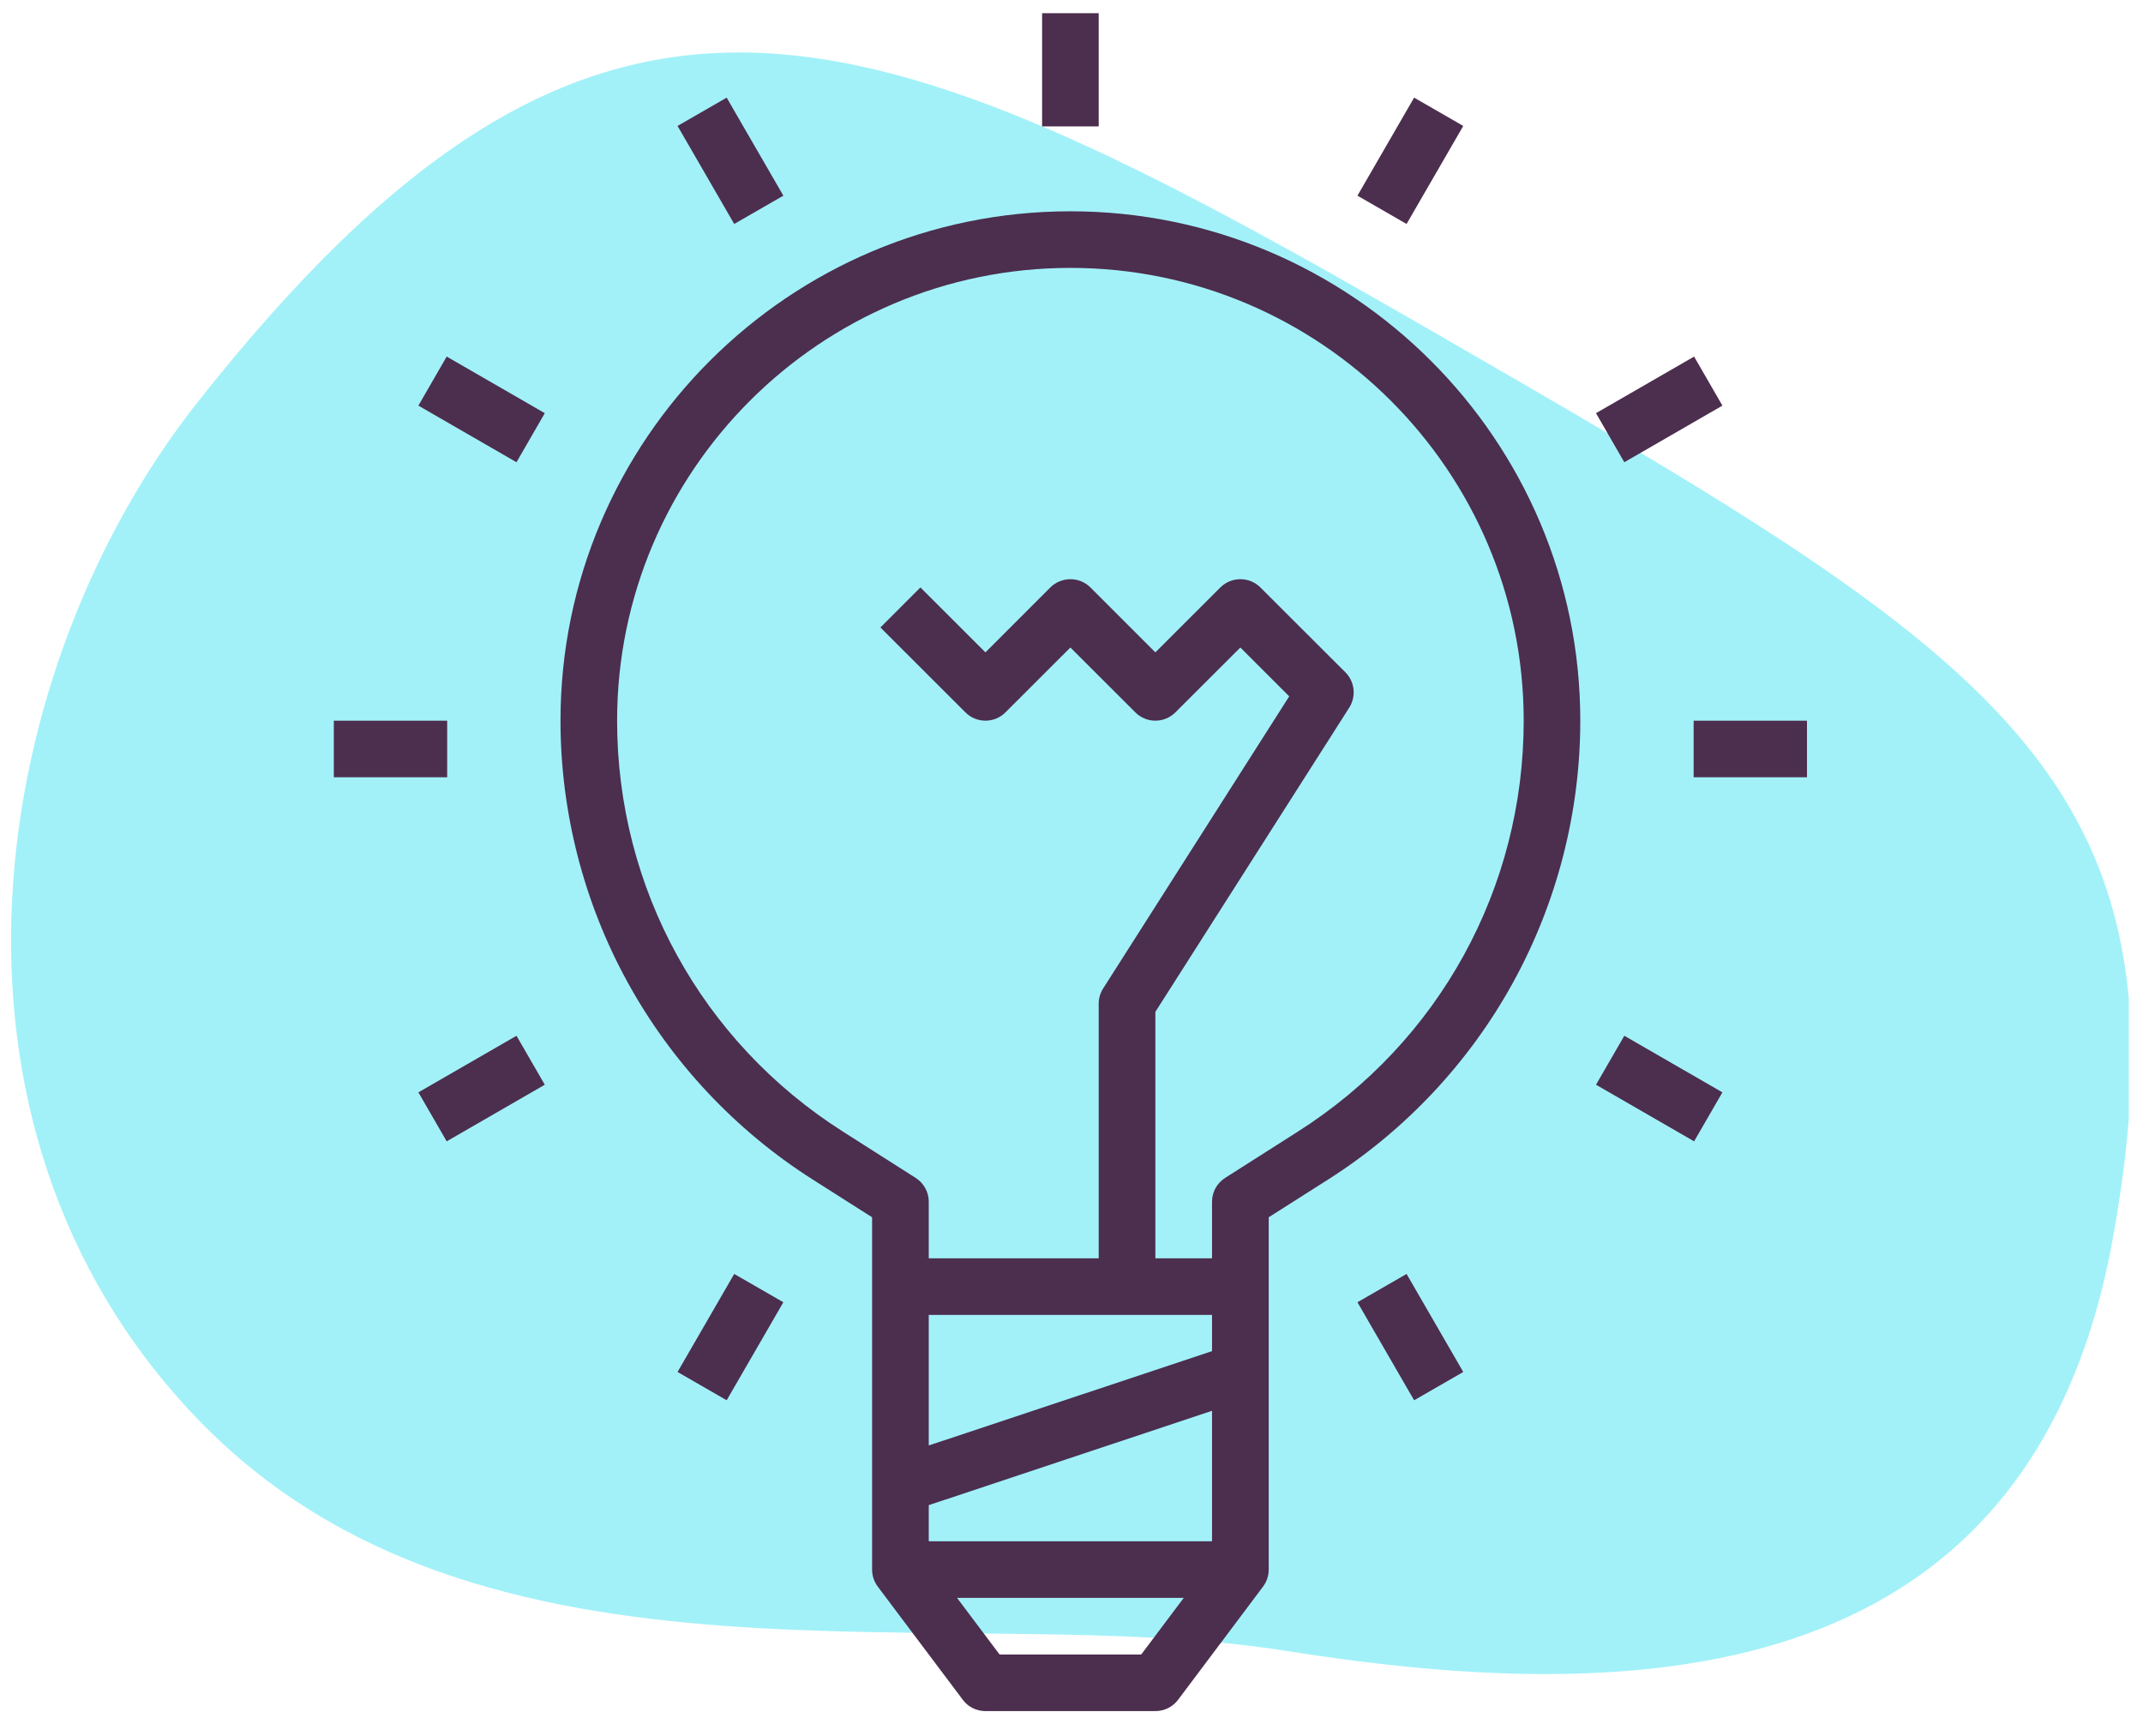
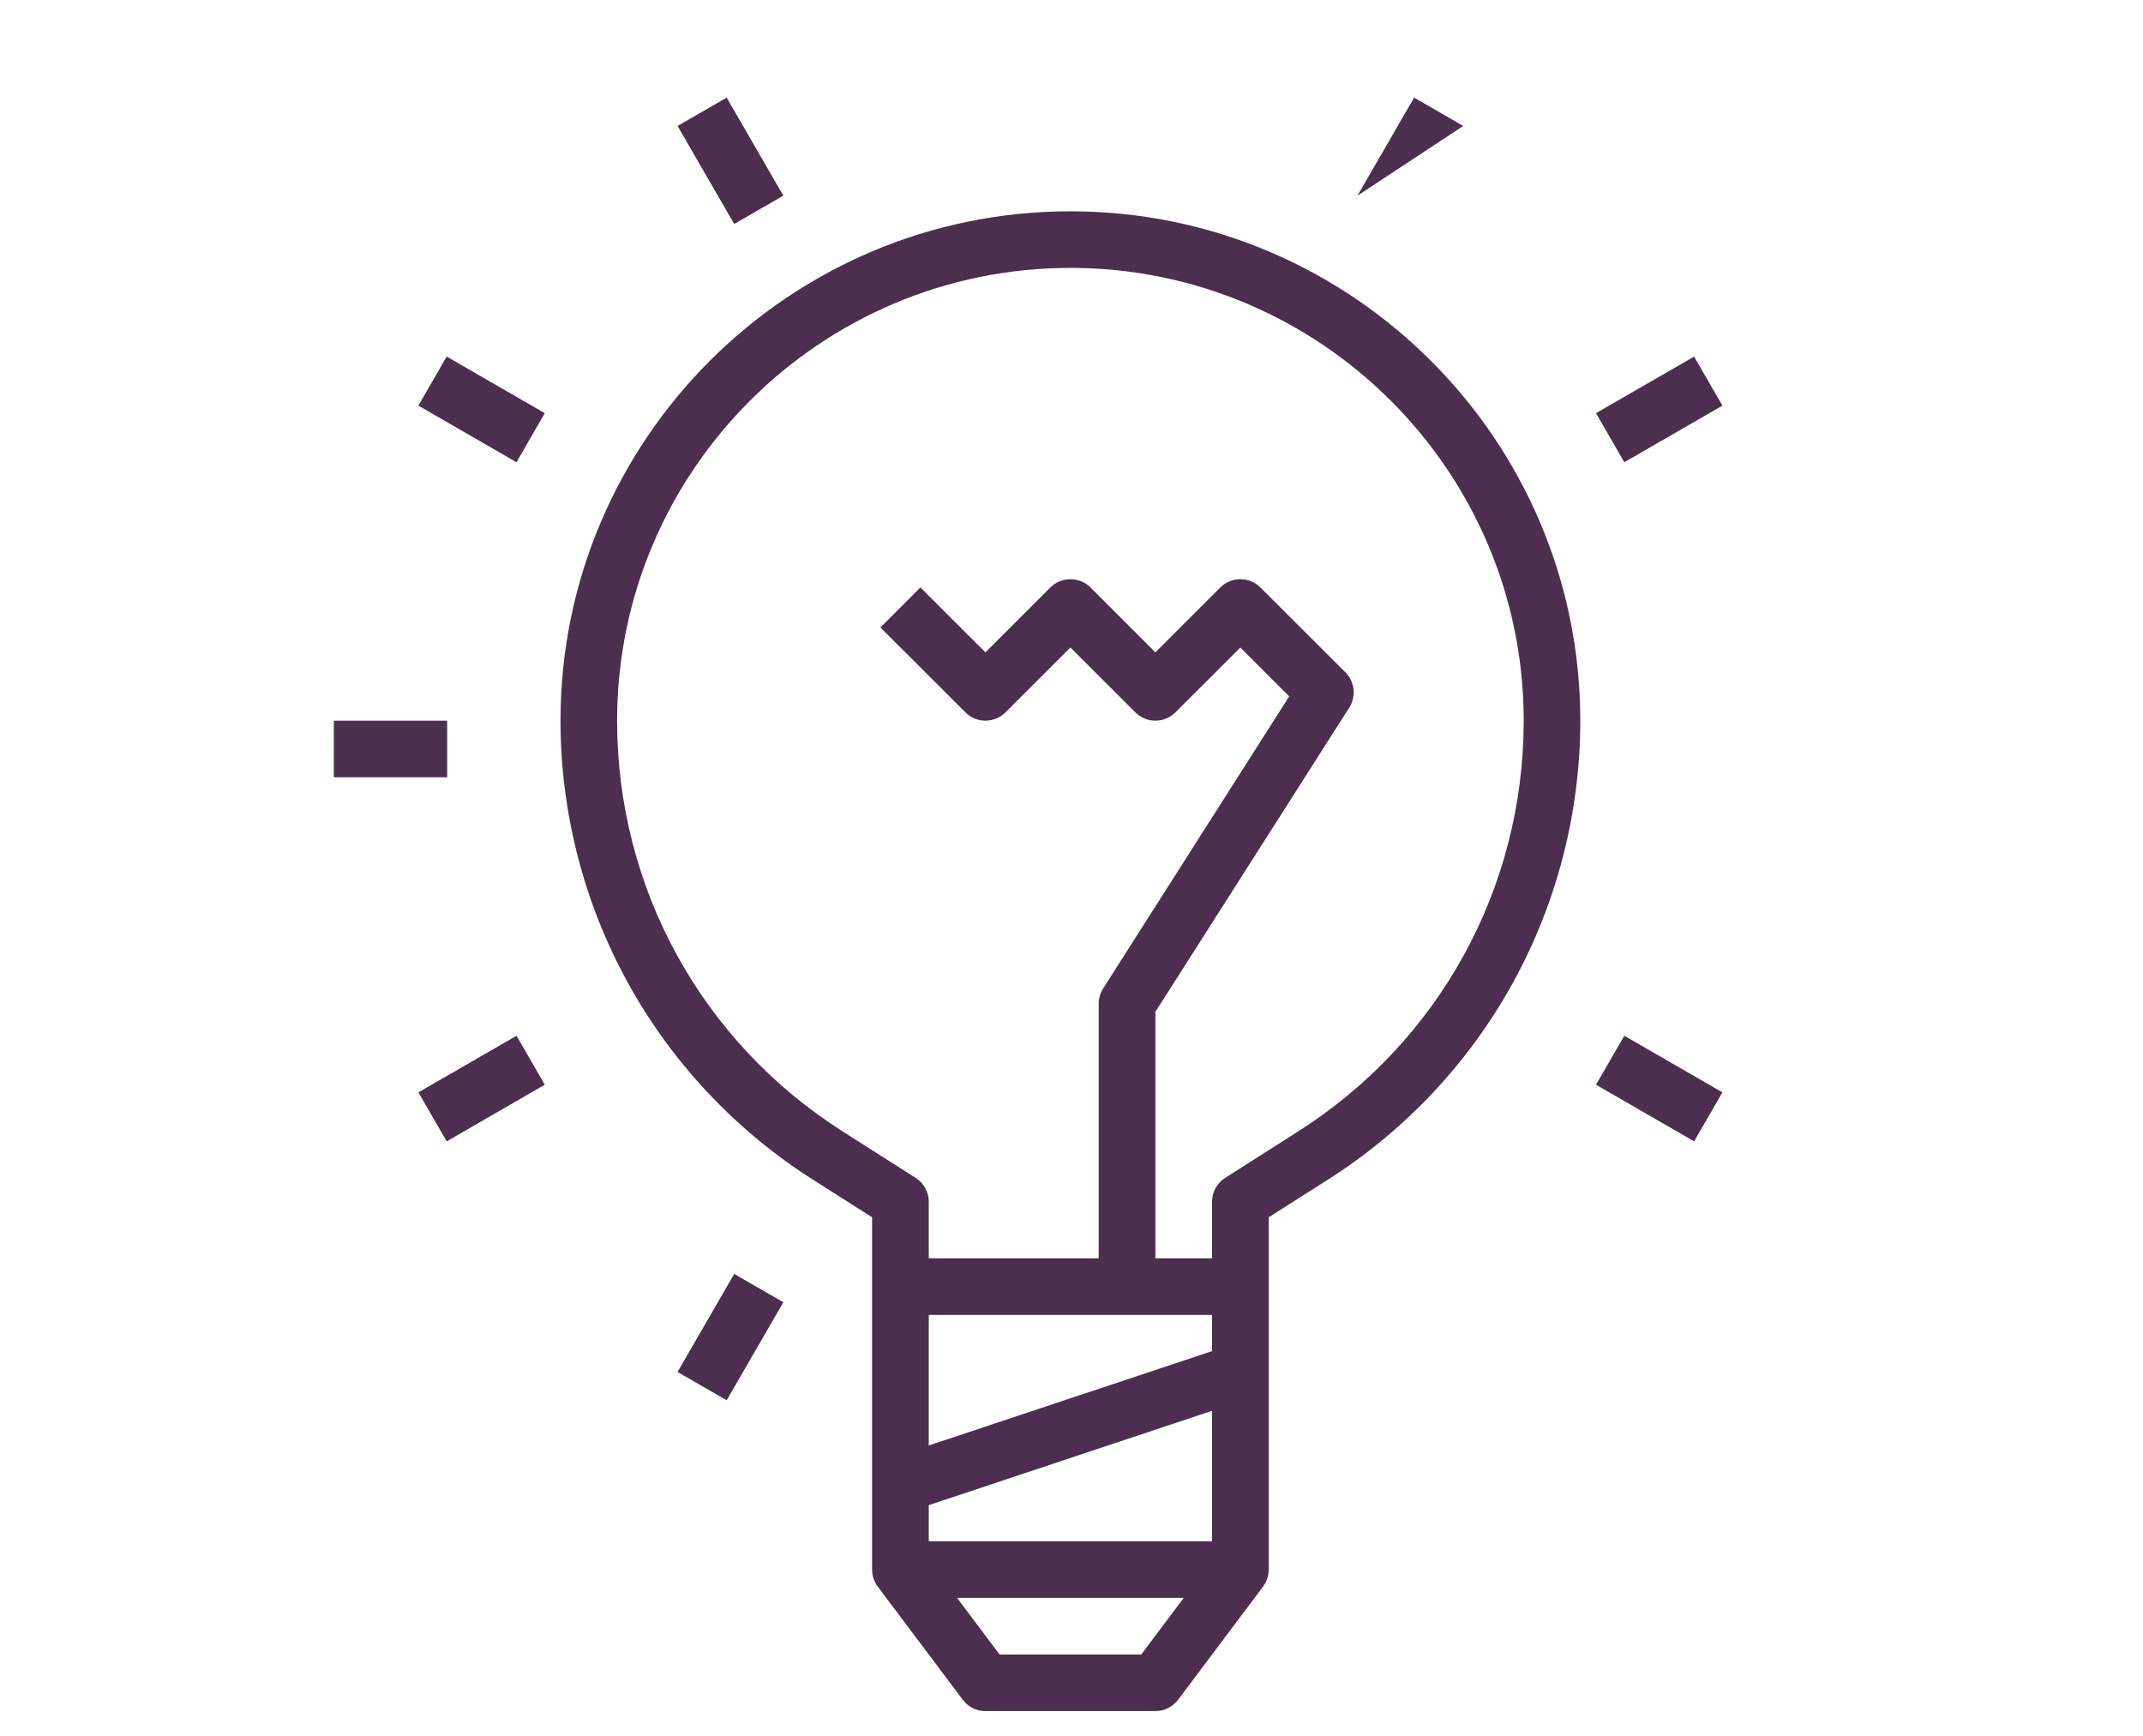
<svg xmlns="http://www.w3.org/2000/svg" width="142" zoomAndPan="magnify" viewBox="0 0 106.5 86.25" height="115" preserveAspectRatio="xMidYMid meet" version="1.0">
  <defs>
    <clipPath id="5edbd1c3fe">
-       <path d="M 0.211 2 L 105.793 2 L 105.793 84 L 0.211 84 Z M 0.211 2 " clip-rule="nonzero" />
-     </clipPath>
+       </clipPath>
    <clipPath id="dc4314cc97">
      <path d="M 27 10 L 79 10 L 79 85.047 L 27 85.047 Z M 27 10 " clip-rule="nonzero" />
    </clipPath>
    <clipPath id="ec1b5ce083">
      <path d="M 51 0.637 L 55 0.637 L 55 7 L 51 7 Z M 51 0.637 " clip-rule="nonzero" />
    </clipPath>
    <clipPath id="3a0fd4b18a">
      <path d="M 16.59 35 L 23 35 L 23 39 L 16.59 39 Z M 16.59 35 " clip-rule="nonzero" />
    </clipPath>
    <clipPath id="598470b08b">
-       <path d="M 84 35 L 89.801 35 L 89.801 39 L 84 39 Z M 84 35 " clip-rule="nonzero" />
-     </clipPath>
+       </clipPath>
  </defs>
  <g clip-path="url(#5edbd1c3fe)">
    <path fill="#a2f1f8" d="M 9.785 20.031 C -0.582 33.176 -4.332 55.762 9.785 70.477 C 23.906 85.188 47.34 79.41 63.883 82.031 C 80.426 84.656 100.828 84.656 105 61.543 C 109.195 38.426 99.246 32.648 70.984 16.348 C 42.727 0.047 29.68 -5.203 9.785 20.031 Z M 9.785 20.031 " fill-opacity="1" fill-rule="nonzero" />
  </g>
  <g clip-path="url(#dc4314cc97)">
    <path fill="#4c2e4e" d="M 64.496 56.234 L 60.887 58.531 C 60.48 58.789 60.234 59.234 60.234 59.715 L 60.234 62.527 L 57.418 62.527 L 57.418 50.281 L 67.055 35.16 C 67.406 34.605 67.328 33.875 66.863 33.41 L 62.637 29.191 C 62.09 28.645 61.195 28.645 60.648 29.191 L 57.418 32.418 L 54.191 29.191 C 53.641 28.645 52.75 28.645 52.199 29.191 L 48.973 32.418 L 45.742 29.191 L 43.754 31.18 L 47.977 35.398 C 48.527 35.949 49.418 35.949 49.969 35.398 L 53.195 32.176 L 56.422 35.398 C 56.973 35.949 57.863 35.949 58.414 35.398 L 61.641 32.176 L 64.07 34.602 L 54.824 49.117 C 54.68 49.344 54.602 49.605 54.602 49.871 L 54.602 62.527 L 46.156 62.527 L 46.156 59.715 C 46.156 59.234 45.91 58.789 45.504 58.531 L 41.895 56.234 C 34.867 51.77 30.668 44.133 30.668 35.812 C 30.668 23.406 40.773 13.312 53.195 13.312 C 65.617 13.312 75.723 23.406 75.723 35.812 C 75.723 44.133 71.523 51.77 64.496 56.234 Z M 56.715 82.215 L 49.676 82.215 L 47.562 79.402 L 58.828 79.402 Z M 46.156 74.793 L 60.234 70.105 L 60.234 76.59 L 46.156 76.59 Z M 60.234 65.34 L 60.234 67.141 L 46.156 71.828 L 46.156 65.34 Z M 78.535 35.812 C 78.535 21.855 67.168 10.5 53.195 10.5 C 39.223 10.5 27.855 21.855 27.855 35.812 C 27.855 40.344 29.008 44.84 31.191 48.812 C 33.375 52.789 36.555 56.176 40.383 58.609 L 43.34 60.488 L 43.34 77.996 C 43.34 78.312 43.445 78.605 43.621 78.84 L 47.848 84.465 C 48.109 84.82 48.527 85.027 48.973 85.027 L 57.418 85.027 C 57.863 85.027 58.281 84.82 58.547 84.465 L 62.77 78.84 C 62.945 78.605 63.051 78.312 63.051 77.996 L 63.051 60.488 L 66.008 58.609 C 69.836 56.176 73.016 52.789 75.199 48.812 C 77.383 44.84 78.535 40.344 78.535 35.812 " fill-opacity="1" fill-rule="nonzero" />
  </g>
  <g clip-path="url(#ec1b5ce083)">
-     <path fill="#4c2e4e" d="M 54.602 0.656 L 51.789 0.656 L 51.789 6.281 L 54.602 6.281 L 54.602 0.656 " fill-opacity="1" fill-rule="nonzero" />
-   </g>
+     </g>
  <path fill="#4c2e4e" d="M 38.93 9.723 L 36.113 4.852 L 33.672 6.258 L 36.488 11.129 L 38.93 9.723 " fill-opacity="1" fill-rule="nonzero" />
  <path fill="#4c2e4e" d="M 22.199 17.719 L 20.793 20.156 L 25.668 22.969 L 27.074 20.531 L 22.199 17.719 " fill-opacity="1" fill-rule="nonzero" />
  <g clip-path="url(#3a0fd4b18a)">
    <path fill="#4c2e4e" d="M 16.59 38.625 L 22.223 38.625 L 22.223 35.812 L 16.59 35.812 L 16.59 38.625 " fill-opacity="1" fill-rule="nonzero" />
  </g>
  <path fill="#4c2e4e" d="M 20.793 54.281 L 22.199 56.715 L 27.074 53.902 L 25.668 51.469 L 20.793 54.281 " fill-opacity="1" fill-rule="nonzero" />
  <path fill="#4c2e4e" d="M 38.93 64.711 L 36.488 63.305 L 33.672 68.176 L 36.113 69.582 L 38.93 64.711 " fill-opacity="1" fill-rule="nonzero" />
-   <path fill="#4c2e4e" d="M 67.461 64.711 L 70.277 69.582 L 72.719 68.176 L 69.902 63.305 L 67.461 64.711 " fill-opacity="1" fill-rule="nonzero" />
  <path fill="#4c2e4e" d="M 84.191 56.715 L 85.598 54.281 L 80.723 51.469 L 79.316 53.902 L 84.191 56.715 " fill-opacity="1" fill-rule="nonzero" />
  <g clip-path="url(#598470b08b)">
    <path fill="#4c2e4e" d="M 89.801 35.812 L 84.168 35.812 L 84.168 38.625 L 89.801 38.625 L 89.801 35.812 " fill-opacity="1" fill-rule="nonzero" />
  </g>
  <path fill="#4c2e4e" d="M 85.598 20.156 L 84.191 17.719 L 79.316 20.531 L 80.723 22.969 L 85.598 20.156 " fill-opacity="1" fill-rule="nonzero" />
-   <path fill="#4c2e4e" d="M 70.277 4.852 L 67.461 9.723 L 69.902 11.129 L 72.719 6.258 L 70.277 4.852 " fill-opacity="1" fill-rule="nonzero" />
+   <path fill="#4c2e4e" d="M 70.277 4.852 L 67.461 9.723 L 72.719 6.258 L 70.277 4.852 " fill-opacity="1" fill-rule="nonzero" />
</svg>